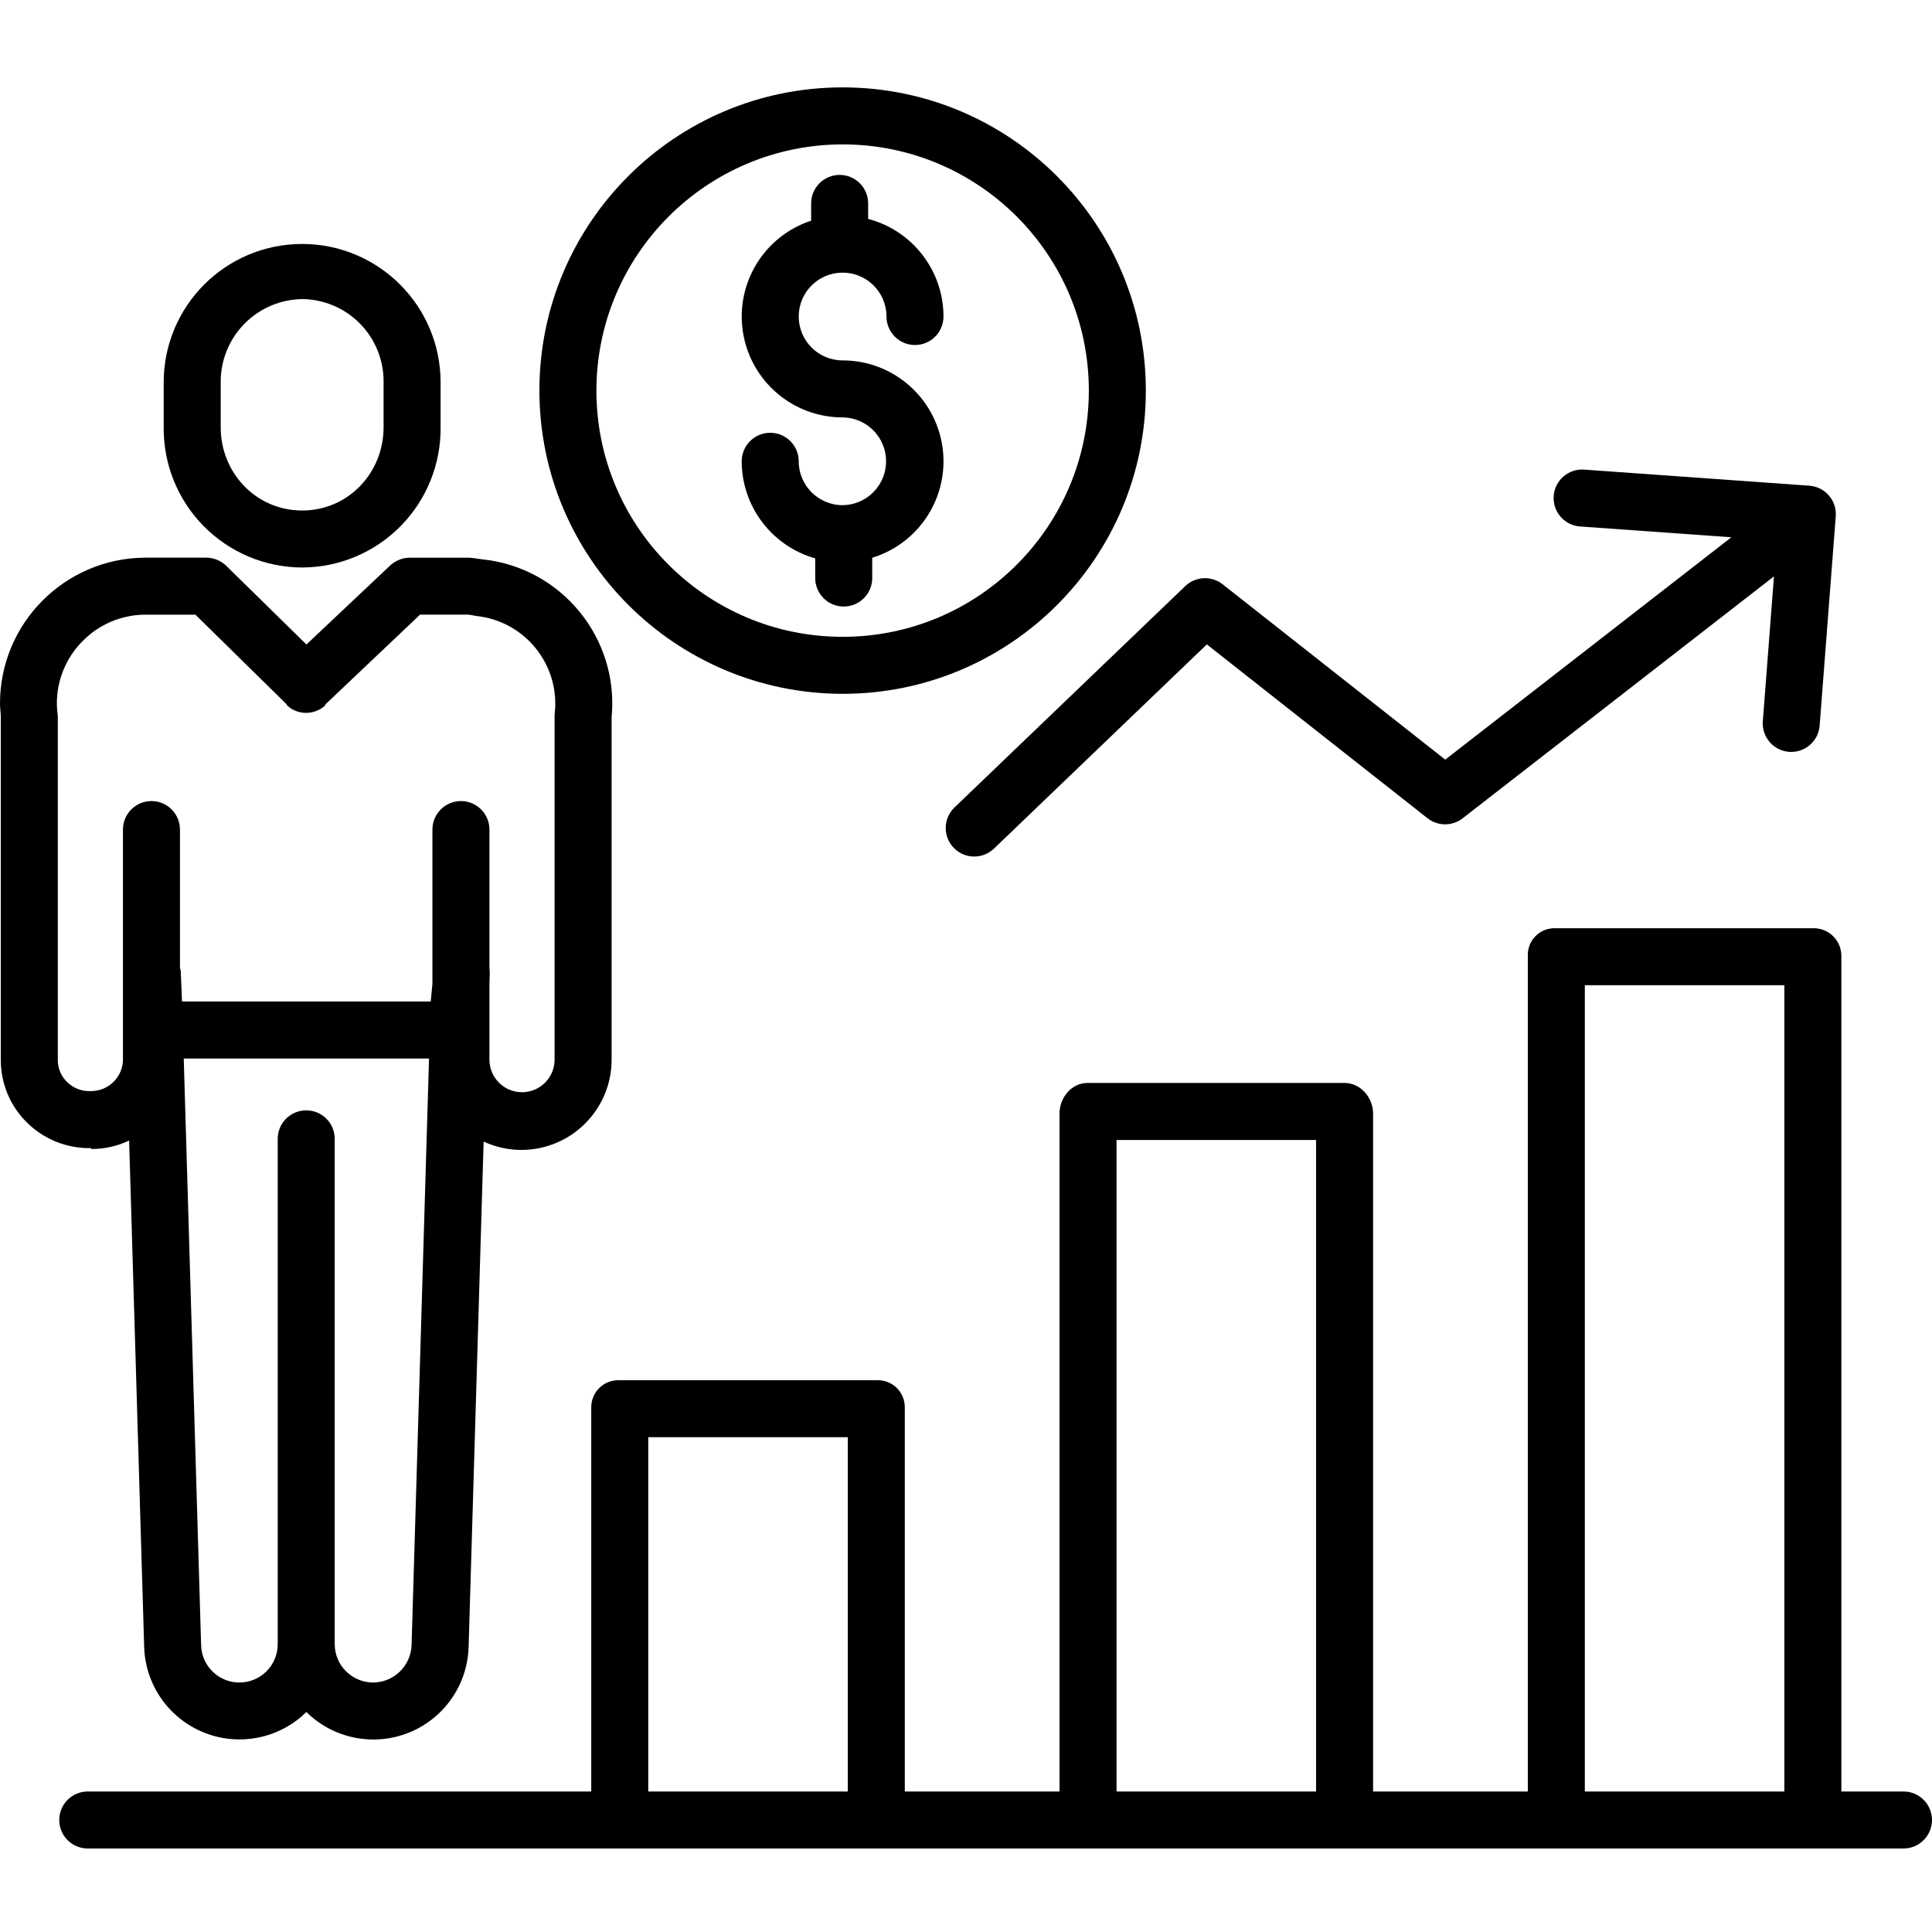
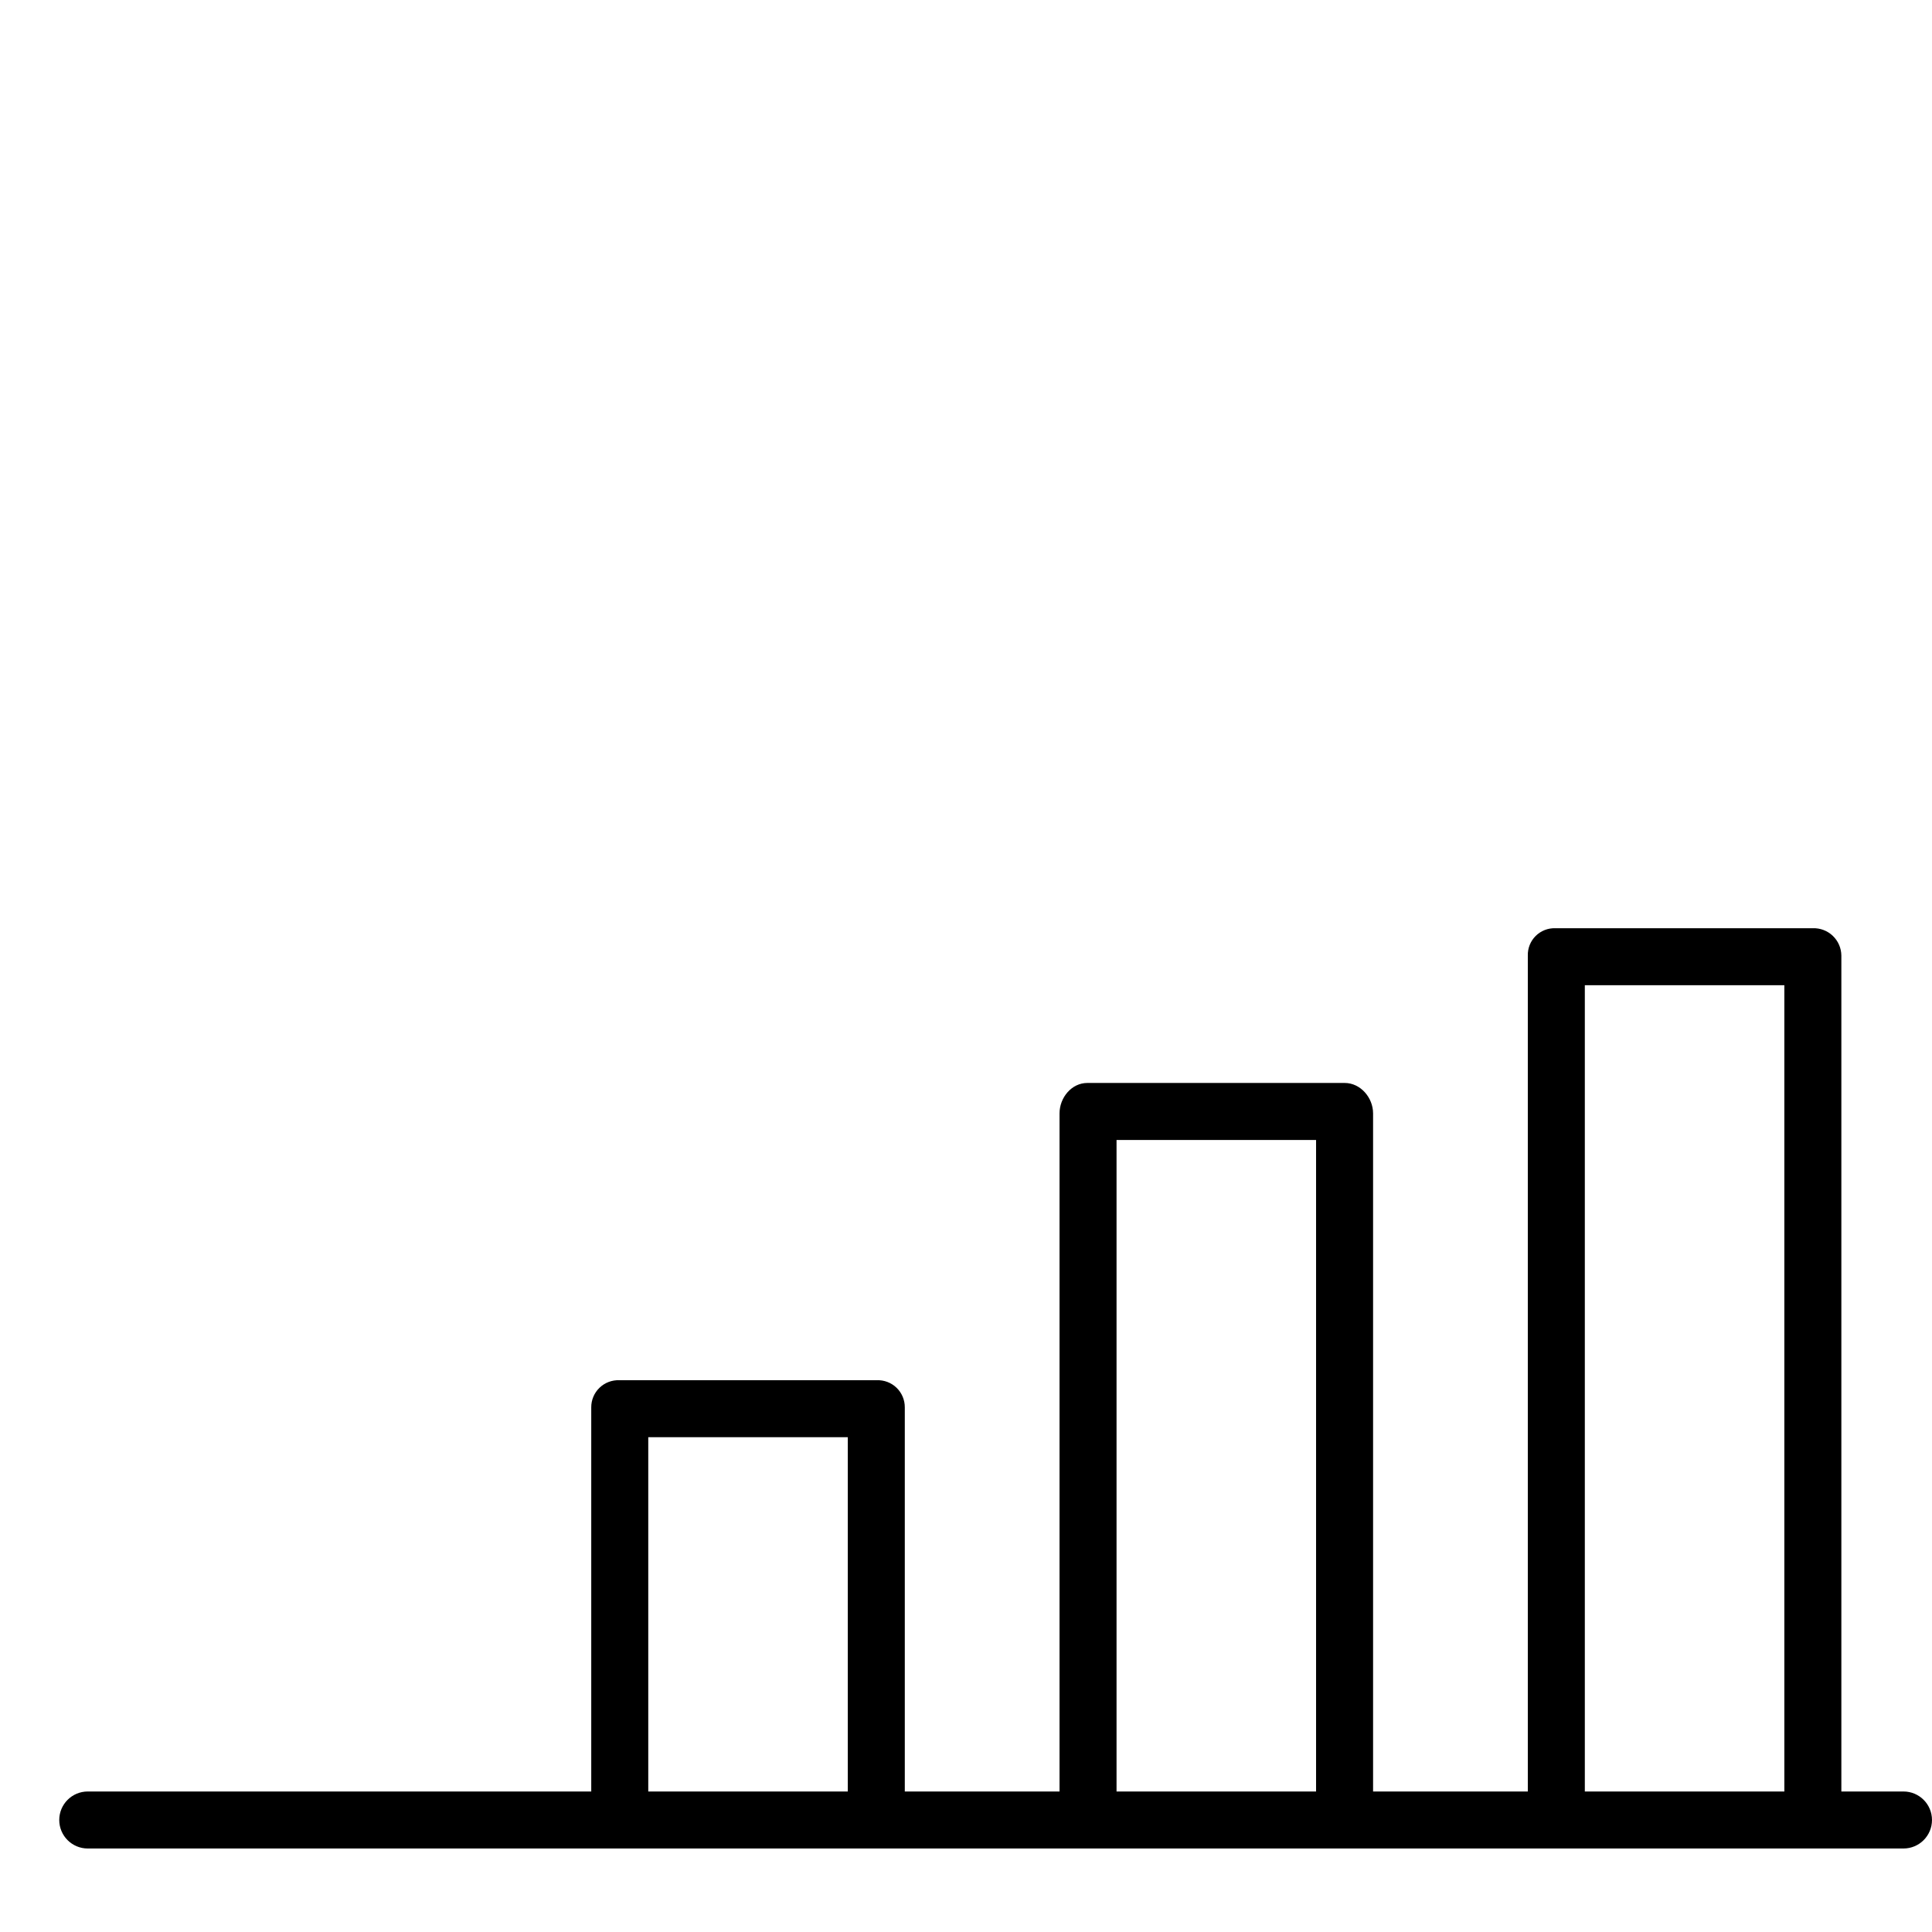
<svg xmlns="http://www.w3.org/2000/svg" height="474pt" viewBox="0 -21 474.458 474" width="474pt">
-   <path d="m234.199 186.965c2.676 2.789 7.109 2.883 9.902.203l52.27-50.145 54.188 42.684c2.527 1.992 6.086 2.004 8.629.027l76.457-59.414-2.734 35.566c-.297 3.855 2.586 7.223 6.441 7.52.184.012.363.02.543.02 3.656-.004 6.695-2.82 6.973-6.465l3.953-51.395c.145-1.855-.457-3.695-1.676-5.105-1.215-1.41-2.945-2.281-4.801-2.414l-55.352-3.953c-3.84-.25-7.164 2.645-7.441 6.484-.273 3.844 2.605 7.184 6.441 7.48l37.195 2.656-70.266 54.605-54.672-43.062c-2.742-2.16-6.656-1.969-9.176.449l-56.668 54.359c-2.789 2.676-2.883 7.105-.207 9.898zm0 0" />
  <path d="m445.168 206.723h-63.223c-1.797-.059-3.539.629-4.816 1.898-1.277 1.27-1.977 3.008-1.93 4.809v205.293h-38v-166.527c0-3.863-3.094-7.473-6.961-7.473h-63.219c-3.863 0-6.82 3.609-6.82 7.473v166.527h-38v-94.332c.012-1.812-.715-3.547-2.016-4.809-1.301-1.258-3.062-1.93-4.871-1.859h-63.219c-1.809-.07-3.57.602-4.871 1.859-1.305 1.258-2.035 2.996-2.023 4.809v94.332h-123.648c-3.867 0-7 3.133-7 7 0 3.867 3.133 7 7 7h445.906c3.867 0 7-3.133 7-7 0-3.867-3.133-7-7-7h-15.258v-205.293c-.02-1.828-.777-3.574-2.102-4.836-1.324-1.266-3.102-1.938-4.93-1.871zm-170.969 52h49v160h-49zm-115 160v-87h49v87zm230 0v-198h49v198zm0 0" />
-   <path d="m74.199 118.137c9.09-.027 17.793-3.684 24.176-10.156 6.383-6.469 9.922-15.223 9.824-24.309v-10.988c0-18.777-15.223-34-34-34-18.777 0-34 15.223-34 34v10.988c-.094 9.086 3.441 17.84 9.824 24.309 6.383 6.473 15.086 10.129 24.176 10.156zm-20-45.453c-.047-5.402 2.062-10.602 5.863-14.441 3.797-3.844 8.973-6.012 14.375-6.027h-.352c5.391.02 10.547 2.195 14.324 6.039s5.863 9.039 5.789 14.43v10.988c0 11.285-8.715 20.465-20 20.465-11.285 0-20-9.18-20-20.465zm0 0" />
-   <path d="m.199 239.016c-.031 5.809 2.289 11.379 6.438 15.445 4.145 4.098 9.77 6.355 15.602 6.262h.008l.246.219c3.188 0 6.336-.711 9.215-2.078l3.699 124.465c.324 9.285 6.105 17.5 14.734 20.941 8.633 3.438 18.477 1.453 25.098-5.066 6.617 6.535 16.473 8.531 25.109 5.09 8.637-3.438 14.418-11.664 14.73-20.957l3.691-124.227c2.906 1.359 6.078 2.062 9.285 2.059 12.234-.016 22.141-9.934 22.145-22.164v-84.09c1.855-19.465-12.336-36.785-31.789-38.789-1.188-.121-2.367-.398-3.555-.398h-14.465c-1.805.082-3.512.836-4.789 2.117l-20.348 19.203-19.539-19.176c-1.293-1.316-3.039-2.086-4.883-2.148h-15.348c-19.672.188-35.512 16.199-35.484 35.867 0 1.066.199 2.258.199 3.324zm91.445 152.949c-5.207-.008-9.43-4.219-9.445-9.426v-124.09c0-3.867-3.133-7-7-7-3.863 0-7 3.133-7 7v124.086c.008 5.156-4.129 9.355-9.281 9.426-5.152.07-9.402-4.02-9.531-9.172l-4.266-144.066h60.238l-4.285 144.023c-.16 5.105-4.32 9.172-9.43 9.219zm-71.391-255.715c4.008-4.113 9.484-6.461 15.227-6.527h12.508l22.301 21.91c.047.043.094.191.141.23.094.09.191.23.289.312.082.07.168.16.25.227.102.074.207.164.312.234.09.059.18.125.27.18.09.055.211.129.32.188.109.055.191.098.293.148.098.047.211.098.32.145.109.043.207.082.312.117.105.039.215.078.32.109.109.035.219.066.328.094.113.027.215.051.324.074.109.02.223.039.336.059.113.016.219.031.332.043.109.012.223.02.332.027.113.004.227.008.34.012.113 0 .219 0 .328-.008.109-.004.23-.012.348-.02.113-.012.211-.023.316-.035.109-.016.234-.035.352-.055.117-.023.207-.043.312-.066.102-.027.23-.059.344-.09.117-.035.199-.062.301-.102.102-.035.223-.078.336-.121.109-.047.199-.082.301-.129.098-.047.211-.102.312-.152.105-.051.199-.109.301-.164.102-.059.199-.117.301-.18.098-.066.191-.133.289-.203.098-.066.188-.137.277-.211.094-.074.184-.148.273-.23.051-.043.102-.305.152-.352l23.207-22h11.695c.719 0 1.449.258 2.168.332 11.84 1.27 20.434 11.863 19.234 23.711-.023.234-.059.582-.059.816v84.422c0 4.418-3.582 8-8 8s-8-3.582-8-8v-18.375l.086-2.891c.012-.441-.086-.875-.086-1.301v-33.934c0-3.867-3.133-7-7-7-3.867 0-7 3.133-7 7v37.898l-.422 4.328h-61.074l-.32-7.547c-.012-.297-.184-.457-.184-.746v-33.934c0-3.867-3.133-7-7-7-3.863 0-7 3.133-7 7v56.09c.086 2.133-.707 4.207-2.188 5.742-1.484 1.539-3.527 2.402-5.66 2.395h-.113c-2.117.086-4.18-.695-5.707-2.168-1.512-1.441-2.355-3.449-2.332-5.539v-84.434c0-.234-.066-.473-.09-.699-.074-.723-.141-1.566-.141-2.285-.027-5.75 2.234-11.27 6.285-15.348zm0 0" />
-   <path d="m206.93 102.832c-5.949-.008-10.773-4.828-10.781-10.777 0-3.867-3.133-7-7-7-3.863 0-7 3.133-7 7 .016 11.086 7.387 20.816 18.051 23.84v4.828c0 3.867 3.137 7 7 7 3.867 0 7-3.133 7-7v-4.98c11.723-3.602 19.051-15.234 17.23-27.363-1.82-12.129-12.238-21.102-24.5-21.102-5.953 0-10.781-4.824-10.781-10.777s4.824-10.777 10.777-10.777 10.781 4.824 10.777 10.777c0 3.867 3.137 7 7 7 3.867 0 7-3.133 7-7-.012-11.266-7.609-21.105-18.504-23.973v-3.805c0-3.867-3.133-7-7-7-3.863 0-7 3.133-7 7v4.242c-11.562 3.793-18.656 15.43-16.734 27.449 1.922 12.02 12.289 20.863 24.465 20.863 5.91.055 10.672 4.863 10.672 10.777 0 5.91-4.762 10.719-10.672 10.777zm0 0" />
-   <path d="m206.93 149.16c41.125 0 74.465-33.34 74.465-74.465s-33.34-74.465-74.465-74.465c-41.129 0-74.469 33.34-74.465 74.465.047 41.105 33.355 74.418 74.465 74.465zm0-134.93c33.395 0 60.465 27.07 60.465 60.465 0 33.395-27.07 60.465-60.465 60.465-33.395.004-60.465-27.07-60.465-60.465.035-33.379 27.086-60.426 60.465-60.465zm0 0" />
</svg>